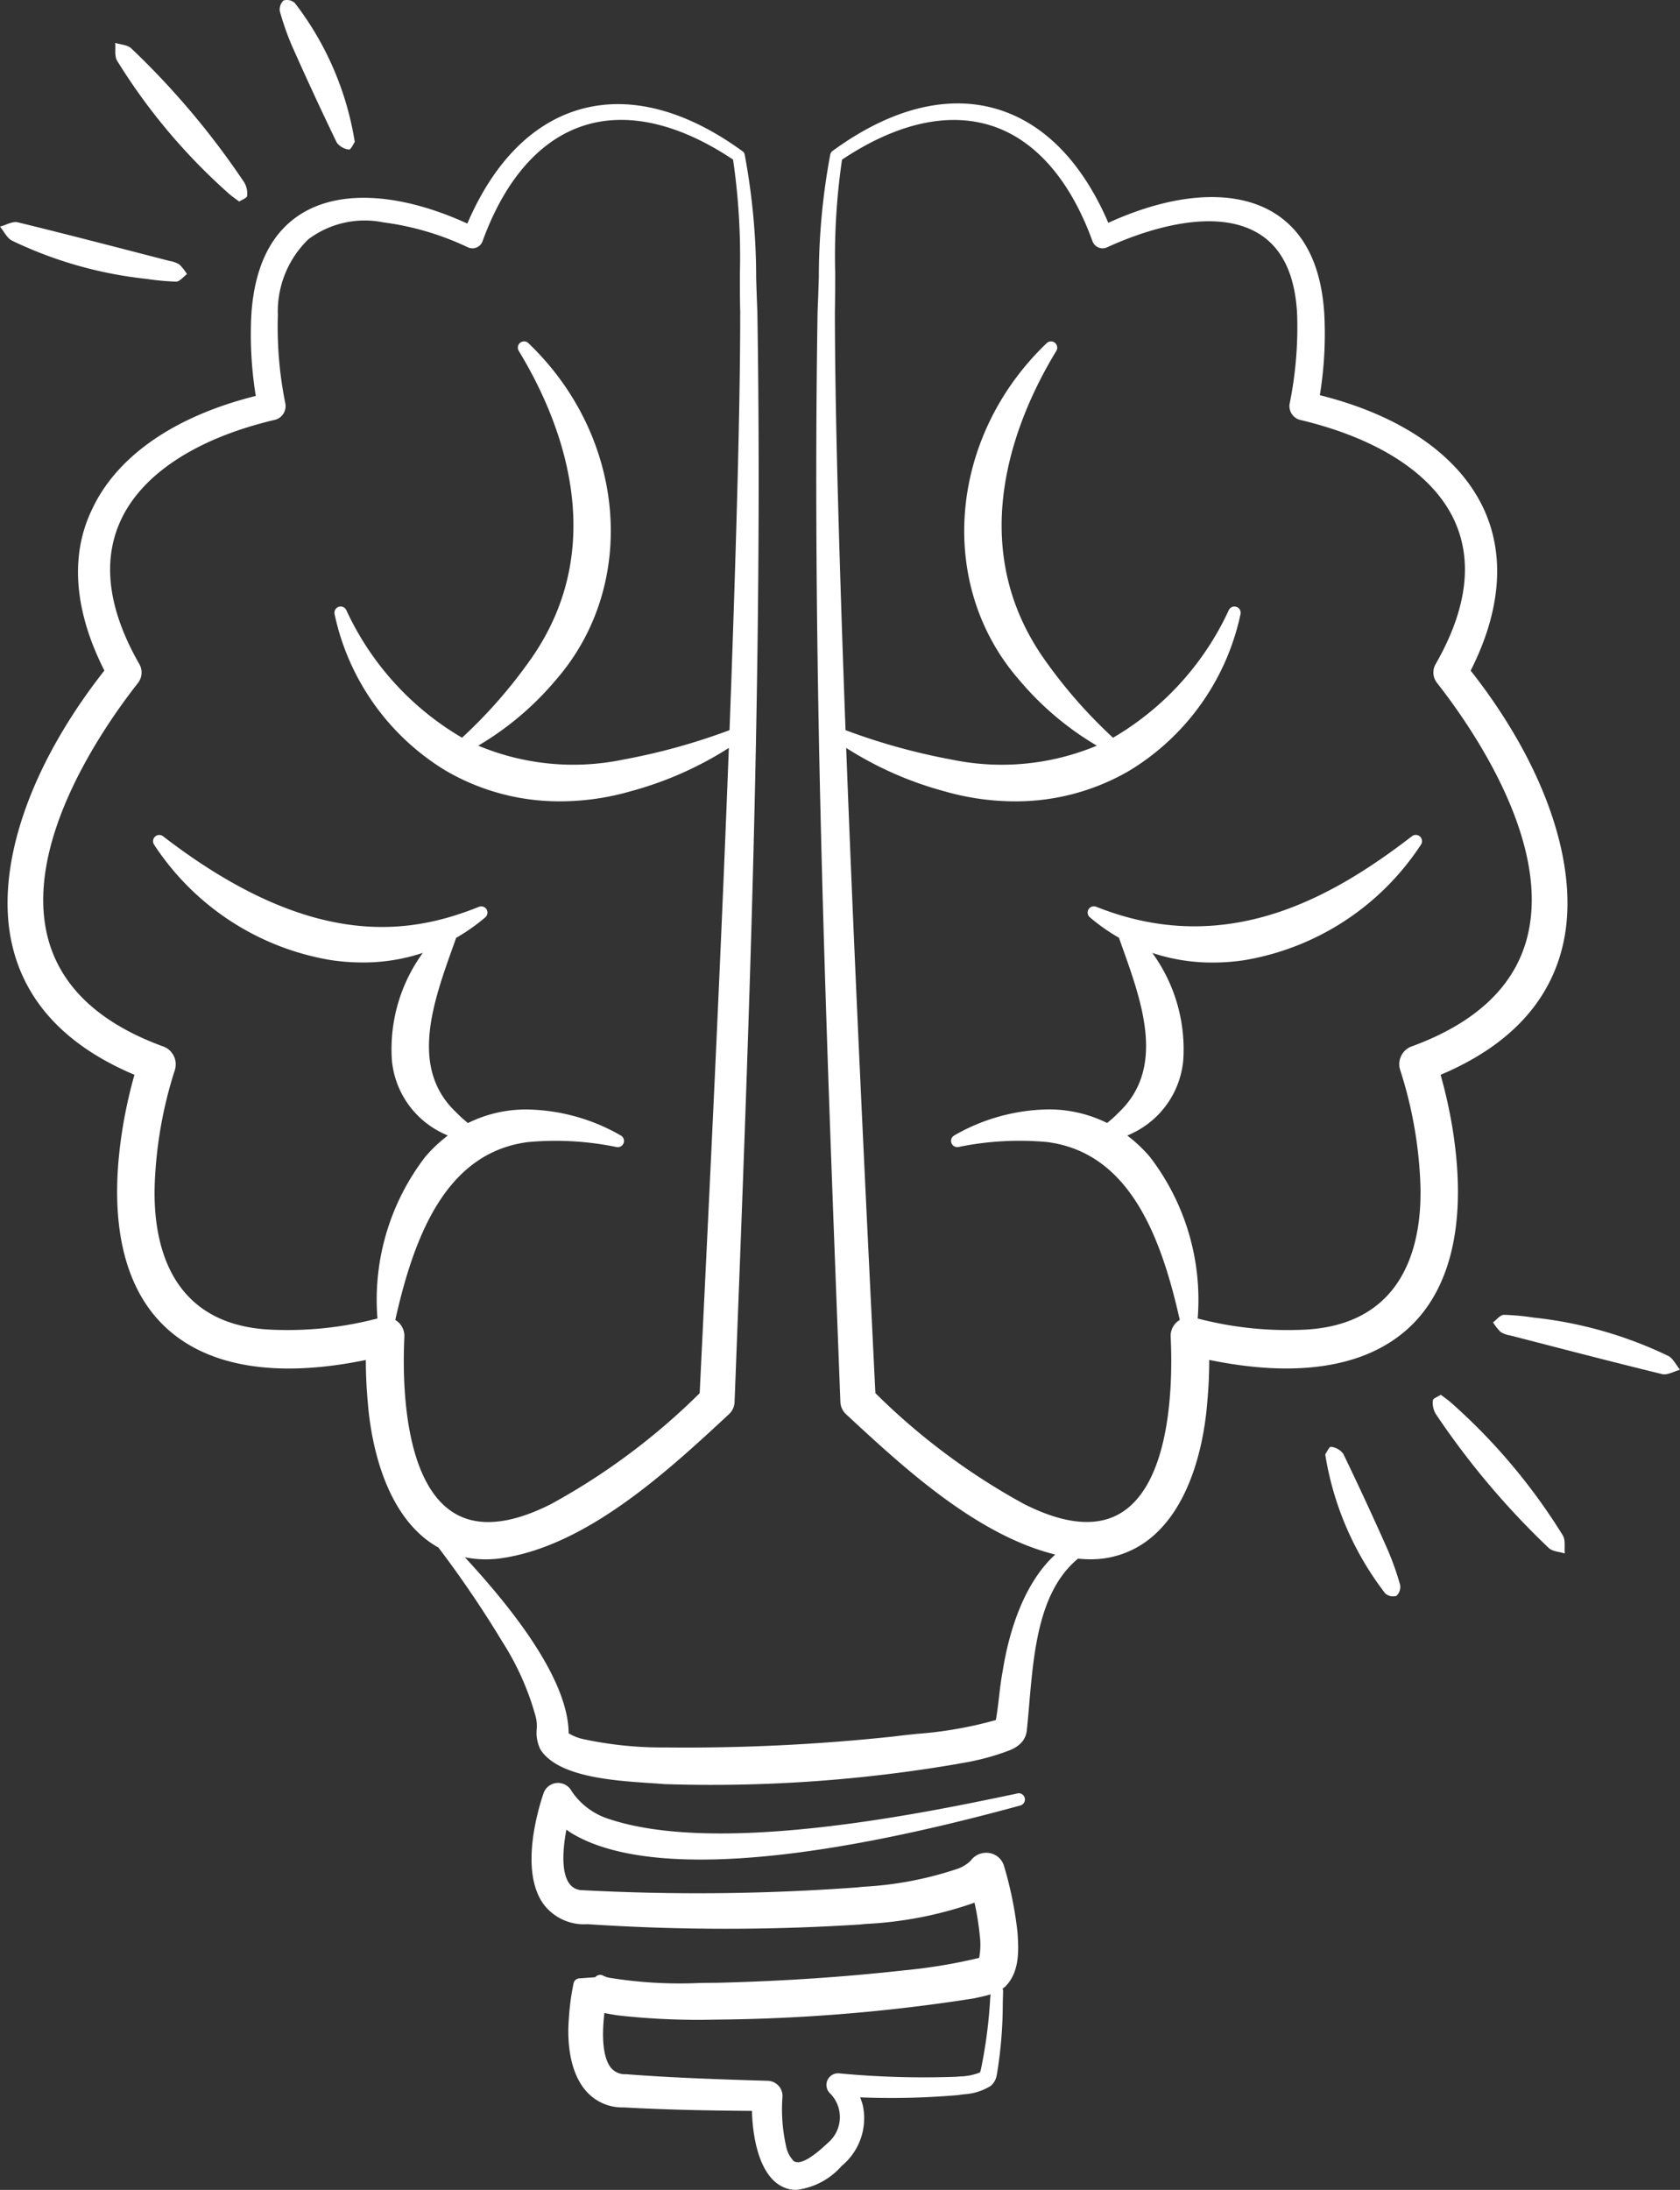
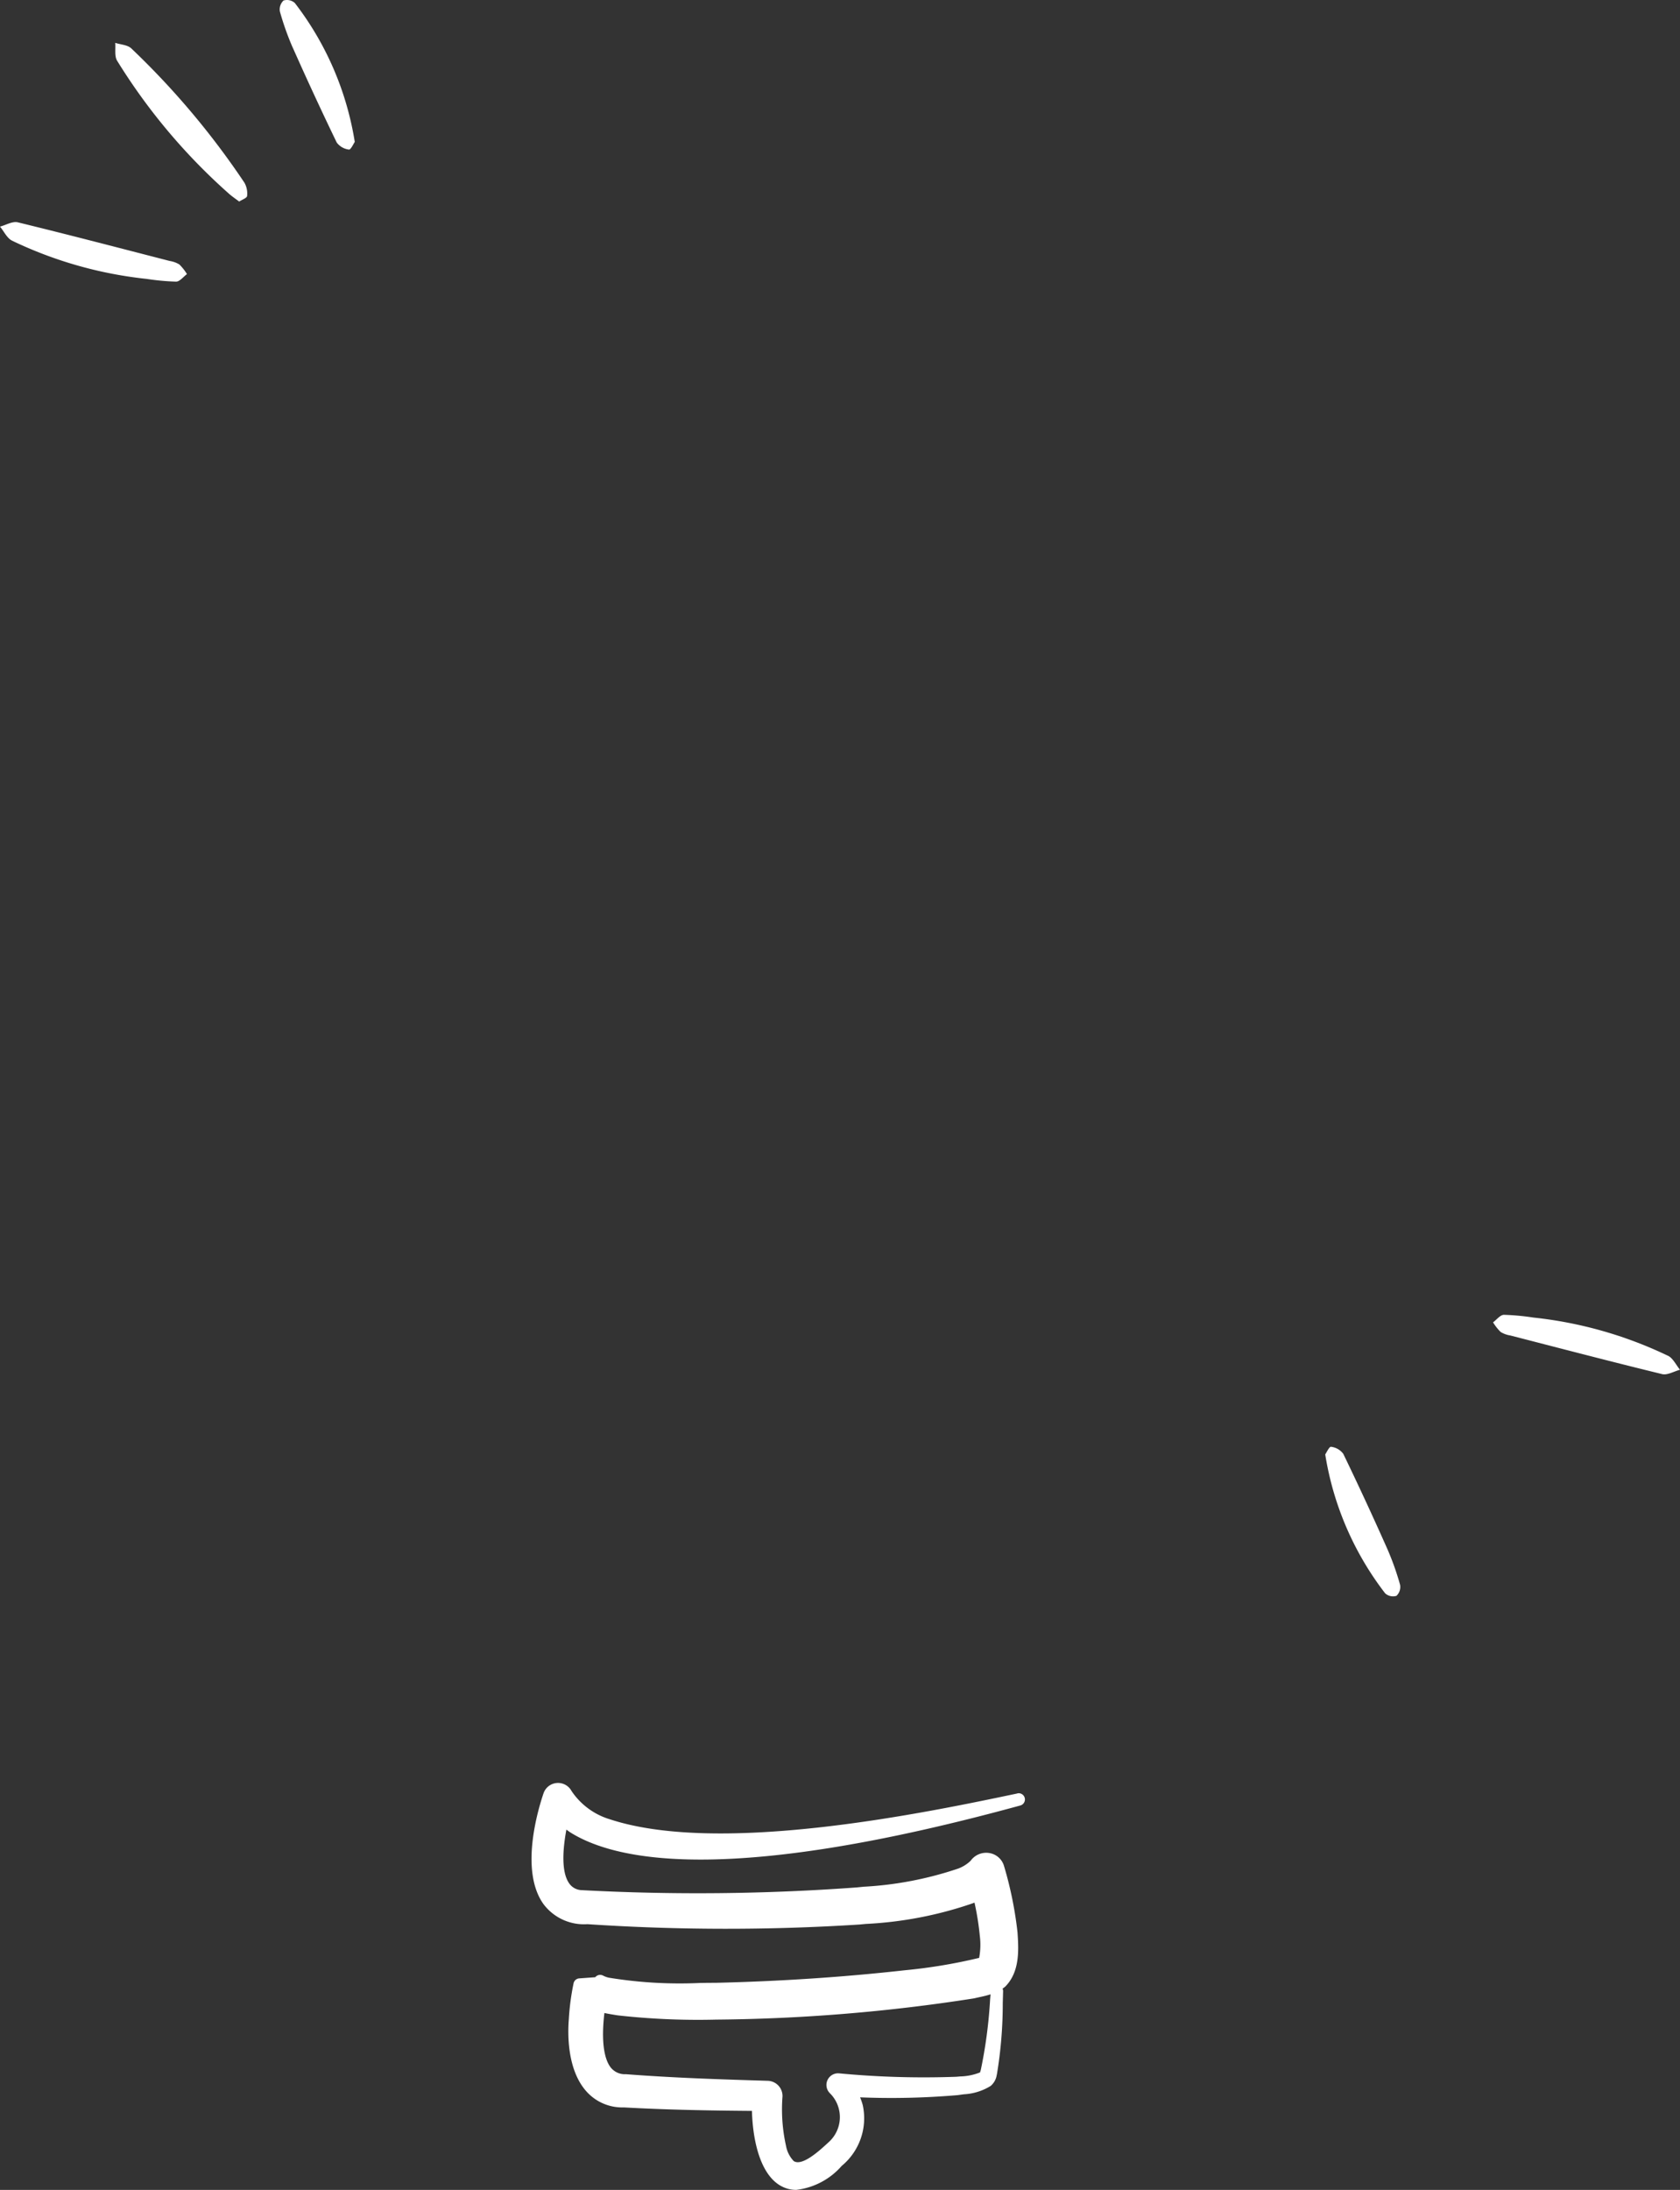
<svg xmlns="http://www.w3.org/2000/svg" width="106.453" height="138.68" viewBox="0 0 106.453 138.68">
  <rect x="0" y="0" width="106.453" height="138.68" fill="#333333" stroke="none" />
  <g id="Groupe_3789" data-name="Groupe 3789" transform="translate(-222 -2056.844)">
    <path id="Tracé_6116" data-name="Tracé 6116" d="M18.621,20.3a37.672,37.672,0,0,0,7.094,8.426c.183.161.388.3.64.489v0c.191-.126.486-.224.5-.351a1.392,1.392,0,0,0-.168-.841,50.455,50.455,0,0,0-7.17-8.507c-.237-.225-.674-.239-1.018-.351.034.383-.059.845.123,1.137" transform="translate(210.802 2040.393)" fill="#fff" />
    <path id="Tracé_6117" data-name="Tracé 6117" d="M.769,49.1a26.023,26.023,0,0,0,8.523,2.418v0a15.153,15.153,0,0,0,1.865.173c.233,0,.46-.308.69-.477a3.254,3.254,0,0,0-.478-.607,1.637,1.637,0,0,0-.611-.223c-3.2-.824-6.407-1.663-9.622-2.447C.8,47.85.381,48.107,0,48.207c.252.3.444.736.769.891" transform="translate(222 2022.988)" fill="#fff" />
    <path id="Tracé_6118" data-name="Tracé 6118" d="M45.736,15.3q1.346,3.029,2.787,6.013a1.134,1.134,0,0,0,.777.447c.111.018.291-.377.367-.484a19.4,19.4,0,0,0-3.8-8.8.746.746,0,0,0-.714-.155.773.773,0,0,0-.23.7,17.579,17.579,0,0,0,.813,2.285" transform="translate(194.813 2044.556)" fill="#fff" />
-     <path id="Tracé_6119" data-name="Tracé 6119" d="M238.3,245.028A37.672,37.672,0,0,0,231.2,236.6c-.183-.161-.388-.3-.64-.489v0c-.191.126-.486.224-.5.351a1.392,1.392,0,0,0,.168.841,50.454,50.454,0,0,0,7.17,8.507c.237.225.674.239,1.018.351-.034-.383.059-.845-.123-1.137" transform="translate(82.735 1909.061)" fill="#fff" />
    <path id="Tracé_6120" data-name="Tracé 6120" d="M250.806,225.871a26.032,26.032,0,0,0-8.523-2.418v0a15.151,15.151,0,0,0-1.865-.173c-.233,0-.46.308-.69.477a3.256,3.256,0,0,0,.478.607,1.637,1.637,0,0,0,.611.223c3.2.824,6.406,1.663,9.621,2.447.337.083.756-.175,1.137-.275-.252-.3-.444-.736-.769-.891" transform="translate(76.879 1916.828)" fill="#fff" />
    <path id="Tracé_6121" data-name="Tracé 6121" d="M216.717,250.912q-1.345-3.029-2.787-6.013a1.134,1.134,0,0,0-.777-.447c-.111-.018-.291.377-.367.484a19.4,19.4,0,0,0,3.8,8.8.746.746,0,0,0,.713.155.774.774,0,0,0,.23-.7,17.576,17.576,0,0,0-.814-2.285" transform="translate(93.187 1904.013)" fill="#fff" />
-     <path id="Tracé_6122" data-name="Tracé 6122" d="M92.669,93.186c-.182-.977-.4-1.9-.65-2.787.271-.113.543-.232.809-.361,3.841-1.819,6.181-4.486,6.956-7.927,1.088-4.834-1.1-11.262-5.859-17.307,1.894-3.734,2.192-7.239.858-10.175-1.551-3.412-5.233-5.974-10.415-7.266a24.222,24.222,0,0,0,.28-5.176c-.2-3.129-1.324-5.3-3.328-6.456-2.489-1.435-6.235-1.169-10.356.716-1.655-3.853-4.1-6.341-7.092-7.215-3.149-.92-6.737,0-10.375,2.659a.394.394,0,0,0-.152.233,42.049,42.049,0,0,0-.723,7.739c-.023.726-.046,1.447-.079,2.169-.361,22.1.509,44.743,1.35,66.641l.094,2.45a1.109,1.109,0,0,0,.35.764l.164.152c3.472,3.214,8.12,7.515,13.1,8.743-2.144,1.965-3,5.266-3.339,7.433-.1.523-.163,1.067-.224,1.593-.056.485-.115.983-.2,1.454a25.477,25.477,0,0,1-5,.875c-.479.052-.957.1-1.422.161a123.9,123.9,0,0,1-14.506.7,23.8,23.8,0,0,1-5.232-.532,3.009,3.009,0,0,1-.908-.365c-.025-2.712-2.24-6.459-6.579-11.148a6.543,6.543,0,0,0,1.3.132,7.651,7.651,0,0,0,.808-.043c5.5-.69,10.7-5.51,14.5-9.03l.135-.125a1.107,1.107,0,0,0,.348-.763l.087-2.271c.845-21.959,1.718-44.664,1.356-66.829-.031-.69-.053-1.389-.075-2.093a42.372,42.372,0,0,0-.726-7.8.4.4,0,0,0-.046-.118l0-.007h0v0h0v0h0v0h0v0h0v0h0v-.007l0,0v0l0,0v-.005l0,0h0v0l0,0h0v0h0l0,0v0l0,0,0,0v0h0v0a.417.417,0,0,0-.065-.059c-3.638-2.658-7.224-3.577-10.371-2.659-3,.875-5.439,3.363-7.093,7.217-4.126-1.883-7.87-2.151-10.351-.721-2,1.154-3.124,3.327-3.334,6.461a24.212,24.212,0,0,0,.28,5.176c-5.18,1.29-8.861,3.851-10.414,7.266C5.158,57.568,5.456,61.074,7.35,64.8,2.589,70.848.4,77.276,1.491,82.11c.774,3.441,3.115,6.108,6.952,7.926.269.131.542.25.813.363-.253.89-.468,1.81-.65,2.789-1.091,6.023-.18,10.593,2.634,13.215,2.7,2.512,7.06,3.214,12.677,2.056,0,.9.043,1.825.133,2.779.142,1.78.772,6.169,3.535,8.463a6.084,6.084,0,0,0,.931.636,68.226,68.226,0,0,1,4.038,5.946,17.231,17.231,0,0,1,2.128,4.774,2.4,2.4,0,0,1,.064.772,2.394,2.394,0,0,0,.235,1.3c1.114,1.734,4.6,1.967,6.914,2.122.341.023.653.043.943.068q1.49.049,2.983.049a92.352,92.352,0,0,0,15.557-1.322l.236-.045a15.5,15.5,0,0,0,3.132-.836c.033-.017.065-.032.1-.047a1.917,1.917,0,0,0,.621-.438,1.356,1.356,0,0,0,.328-.718c.058-.54.107-1.1.156-1.685.294-3.413.626-7.2,3.093-9.236.251.024.5.04.74.04A5.953,5.953,0,0,0,73.69,119.7c2.759-2.289,3.392-6.682,3.535-8.46.09-.957.134-1.878.133-2.785,5.617,1.159,9.978.457,12.676-2.056,2.816-2.624,3.727-7.193,2.635-13.216M63.574,30.3c2.767.9,4.976,3.425,6.39,7.317a.679.679,0,0,0,.4.4.659.659,0,0,0,.537-.025c1.89-.867,6.609-2.687,9.6-.858,1.5.917,2.318,2.652,2.429,5.158a24.333,24.333,0,0,1-.474,5.6.9.9,0,0,0,.146.675.879.879,0,0,0,.558.37c5.017,1.2,8.5,3.508,9.8,6.513C94.066,58,93.644,61.016,91.7,64.4a1.06,1.06,0,0,0,.11,1.205c2.271,2.9,7.365,10.294,5.633,16.323-.861,3-3.318,5.25-7.325,6.7A1.2,1.2,0,0,0,89.46,90.1a26.744,26.744,0,0,1,1.274,7.113c.135,3.306-.62,8.913-7.2,9.32a22.5,22.5,0,0,1-6.907-.7,14.846,14.846,0,0,0-3.03-10.237,9.029,9.029,0,0,0-1.43-1.347c.13-.056.259-.114.383-.178a5.687,5.687,0,0,0,3.162-4.589,10.361,10.361,0,0,0-1.96-6.8,12.021,12.021,0,0,0,3.821.611,13.714,13.714,0,0,0,2-.149A16.676,16.676,0,0,0,90.78,75.816a.395.395,0,0,0-.572-.527c-4.965,3.822-11.726,7.784-20.017,4.466a.395.395,0,0,0-.4.667,12.3,12.3,0,0,0,1.847,1.3c.062.175.122.347.186.526,1.3,3.627,2.769,7.738-.21,10.547a7.067,7.067,0,0,1-.727.656,8.3,8.3,0,0,0-3.68-.859,12.272,12.272,0,0,0-6.008,1.65.395.395,0,0,0,.263.732,19.2,19.2,0,0,1,5.6-.318c5.2.649,7.231,5.906,8.431,11.274a1.281,1.281,0,0,0-.157.1,1.184,1.184,0,0,0-.419.988c.127,2.65.083,9.032-3.063,11.071-1.52.986-3.616.814-6.233-.509a41.851,41.851,0,0,1-9.417-7.021C55.6,98.23,54.891,83.841,54.354,69.7a22.327,22.327,0,0,0,6.216,2.744,16.238,16.238,0,0,0,4.462.639,14.273,14.273,0,0,0,7.27-1.944,15.317,15.317,0,0,0,7.038-9.908.395.395,0,0,0-.736-.27,18.164,18.164,0,0,1-7.341,8.094,31.264,31.264,0,0,1-4.315-4.916c-5.248-7.392-1.8-15.442.722-19.582a.395.395,0,0,0-.61-.491c-6.224,5.946-6.991,15.314-1.751,21.32a19.066,19.066,0,0,0,4.927,4.171,15.619,15.619,0,0,1-9.222.877,39.7,39.7,0,0,1-6.7-1.859c-.212-5.658-.395-11.267-.532-16.679-.065-2.714-.14-6.287-.143-9.844.016-.787.018-1.576.02-2.367a42.356,42.356,0,0,1,.432-7.239c3.444-2.3,6.721-3.039,9.486-2.143M47.639,42.043c0,3.569-.078,7.14-.143,9.851-.137,5.4-.321,11-.534,16.681a39.718,39.718,0,0,1-6.708,1.859,15.61,15.61,0,0,1-9.214-.878,19.041,19.041,0,0,0,4.921-4.164c5.243-6.013,4.476-15.38-1.745-21.327a.395.395,0,0,0-.61.491c2.523,4.141,5.971,12.19.718,19.588a31.2,31.2,0,0,1-4.31,4.909,18.172,18.172,0,0,1-7.341-8.094.395.395,0,0,0-.736.27,15.312,15.312,0,0,0,7.037,9.908,14.282,14.282,0,0,0,7.272,1.945,16.2,16.2,0,0,0,4.452-.637A22.366,22.366,0,0,0,46.919,69.7c-.52,13.628-1.206,27.684-1.833,40.552l-.015.311a41.887,41.887,0,0,1-9.419,7.022c-2.616,1.323-4.714,1.494-6.233.509-3.141-2.036-3.187-8.421-3.062-11.057a1.194,1.194,0,0,0-.426-1.009,1.217,1.217,0,0,0-.148-.1c1.2-5.365,3.238-10.618,8.431-11.269a19.166,19.166,0,0,1,5.6.319.395.395,0,0,0,.263-.732,12.273,12.273,0,0,0-6.011-1.65,8.29,8.29,0,0,0-3.676.858,7.213,7.213,0,0,1-.746-.674c-2.961-2.789-1.489-6.9-.189-10.533l.184-.519a12.232,12.232,0,0,0,1.848-1.3.394.394,0,0,0-.4-.666c-4.355,1.743-10.566,2.811-20.017-4.466a.394.394,0,0,0-.572.526,16.652,16.652,0,0,0,11.218,7.317,13.707,13.707,0,0,0,2,.149,12.017,12.017,0,0,0,3.812-.608,10.359,10.359,0,0,0-1.96,6.8,5.688,5.688,0,0,0,3.161,4.589c.124.064.254.122.384.178a9.023,9.023,0,0,0-1.429,1.347,14.843,14.843,0,0,0-3.031,10.237,22.491,22.491,0,0,1-6.918.7c-6.581-.393-7.33-6.007-7.19-9.322A26.729,26.729,0,0,1,11.816,90.1a1.206,1.206,0,0,0-.691-1.477c-3.981-1.439-6.436-3.689-7.3-6.688C2.1,75.9,7.19,68.509,9.449,65.624A1.072,1.072,0,0,0,9.57,64.4c-1.94-3.381-2.362-6.393-1.255-8.95,1.3-3.012,4.783-5.326,9.777-6.512a.9.9,0,0,0,.725-1.049,24.311,24.311,0,0,1-.474-5.6,6.351,6.351,0,0,1,1.933-4.8,5.947,5.947,0,0,1,4.746-1.072A17.845,17.845,0,0,1,30.388,38a.681.681,0,0,0,.923-.383C32.725,33.728,34.934,31.2,37.7,30.3s6.042-.155,9.486,2.142a42.406,42.406,0,0,1,.432,7.246c0,.788,0,1.575.02,2.351" transform="translate(221.264 2034.508)" fill="#fff" />
    <path id="Tracé_6123" data-name="Tracé 6123" d="M116.123,299.058c-5.615,1.181-18.766,3.95-25.812,1.637a4.475,4.475,0,0,1-2.436-1.794.972.972,0,0,0-1.775.147c-.38,1.118-1.5,4.931,0,7.019a3.208,3.208,0,0,0,2.768,1.269h.022a132.787,132.787,0,0,0,17.252.02l.373-.036a24.39,24.39,0,0,0,6.794-1.311l.1-.04a17.315,17.315,0,0,1,.337,2.112,4.438,4.438,0,0,1-.043,1.389,33.991,33.991,0,0,1-4.723.785c-3.88.434-7.916.7-11.991.794q-.478,0-.959.009a27.841,27.841,0,0,1-5.789-.334,1.458,1.458,0,0,1-.351-.124c-.012-.008-.026-.014-.039-.02a.4.4,0,0,0-.472.114l-1.017.074a.394.394,0,0,0-.358.313,15.39,15.39,0,0,0-.3,2.265c-.077.935-.116,3.257,1.157,4.627a3.042,3.042,0,0,0,2.314.966H91.2c2.687.151,5.373.2,8.107.221.054,2,.58,4.18,1.968,4.819a1.975,1.975,0,0,0,.838.183,4.519,4.519,0,0,0,2.882-1.52,3.91,3.91,0,0,0,1.335-3.841,4.091,4.091,0,0,0-.17-.5,49.151,49.151,0,0,0,6.208-.142c.127-.02.254-.036.38-.052a3.568,3.568,0,0,0,1.686-.529,1.127,1.127,0,0,0,.384-.69c0-.006.009-.038.011-.044a27.366,27.366,0,0,0,.371-4.5l.021-.752a.389.389,0,0,0-.034-.174c.052-.036.1-.074.154-.116a.406.406,0,0,0,.03-.028c.929-.946.834-2.359.763-3.42a23.768,23.768,0,0,0-.85-4.188,1.159,1.159,0,0,0-.921-.834,1.215,1.215,0,0,0-1.2.488,2.289,2.289,0,0,1-.779.491,22.47,22.47,0,0,1-6,1.153l-.437.044a137.8,137.8,0,0,1-17.43.172,1,1,0,0,1-.8-.442c-.507-.737-.391-2.188-.168-3.392.078.059.157.116.239.171,3.088,1.942,10.545,3.224,28.531-1.7a.395.395,0,0,0-.186-.767m-1.735,13.054a30.077,30.077,0,0,1-.592,4.471c-.015.041-.027.084-.039.126,0,.007,0,.014-.005.021a3.6,3.6,0,0,1-1.266.255l-.234.021a56.831,56.831,0,0,1-7.432-.216.737.737,0,0,0-.578,1.264,2.128,2.128,0,0,1-.09,3.1l-.1.092c-.511.467-1.577,1.44-2.107,1.1a1.87,1.87,0,0,1-.49-.968,10.6,10.6,0,0,1-.222-3.127.962.962,0,0,0-.936-.989c-3.036-.09-6.005-.189-8.983-.418a1.144,1.144,0,0,1-.944-.4c-.476-.573-.62-1.806-.422-3.476.231.05.46.088.68.124l.156.025a45.8,45.8,0,0,0,6.233.27,111.463,111.463,0,0,0,16.347-1.344c.1-.023.2-.045.3-.068.242-.052.5-.108.751-.189Z" transform="translate(170.34 1871.362)" fill="#fff" />
  </g>
</svg>